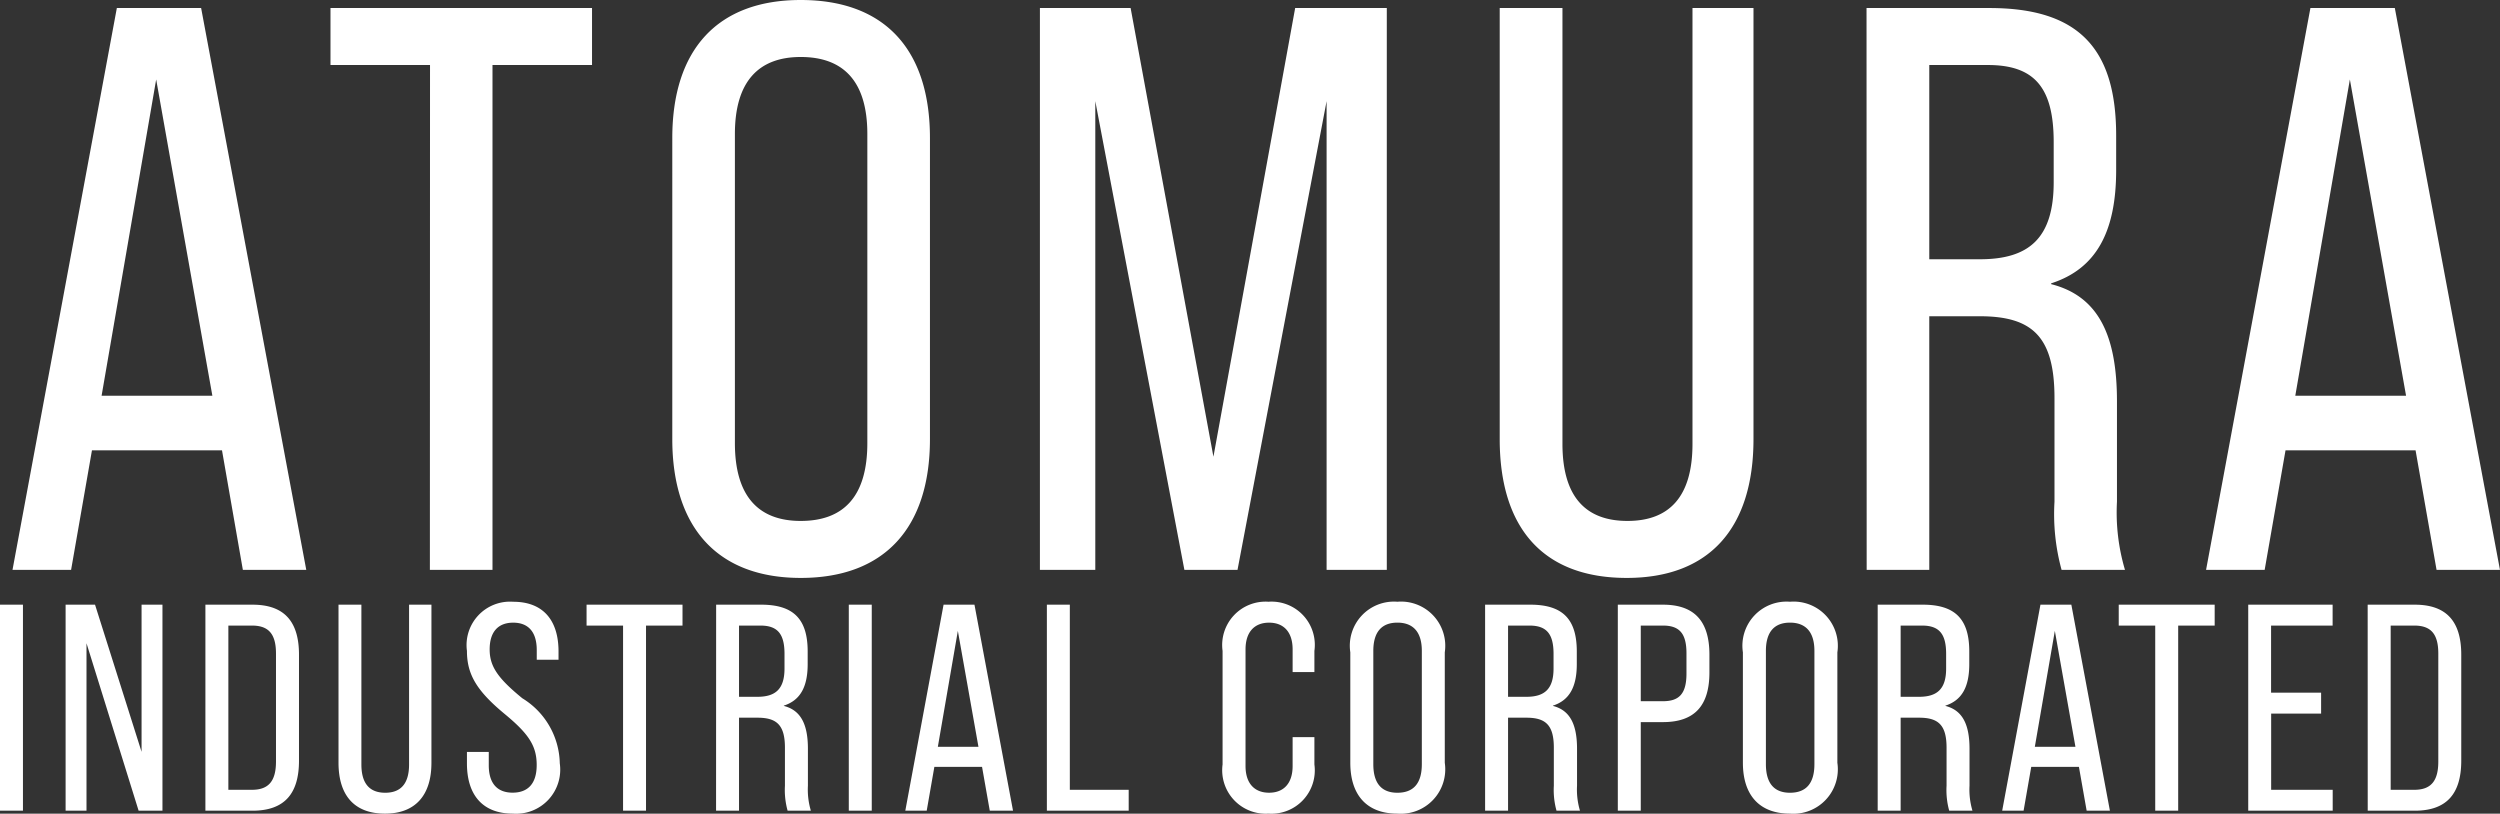
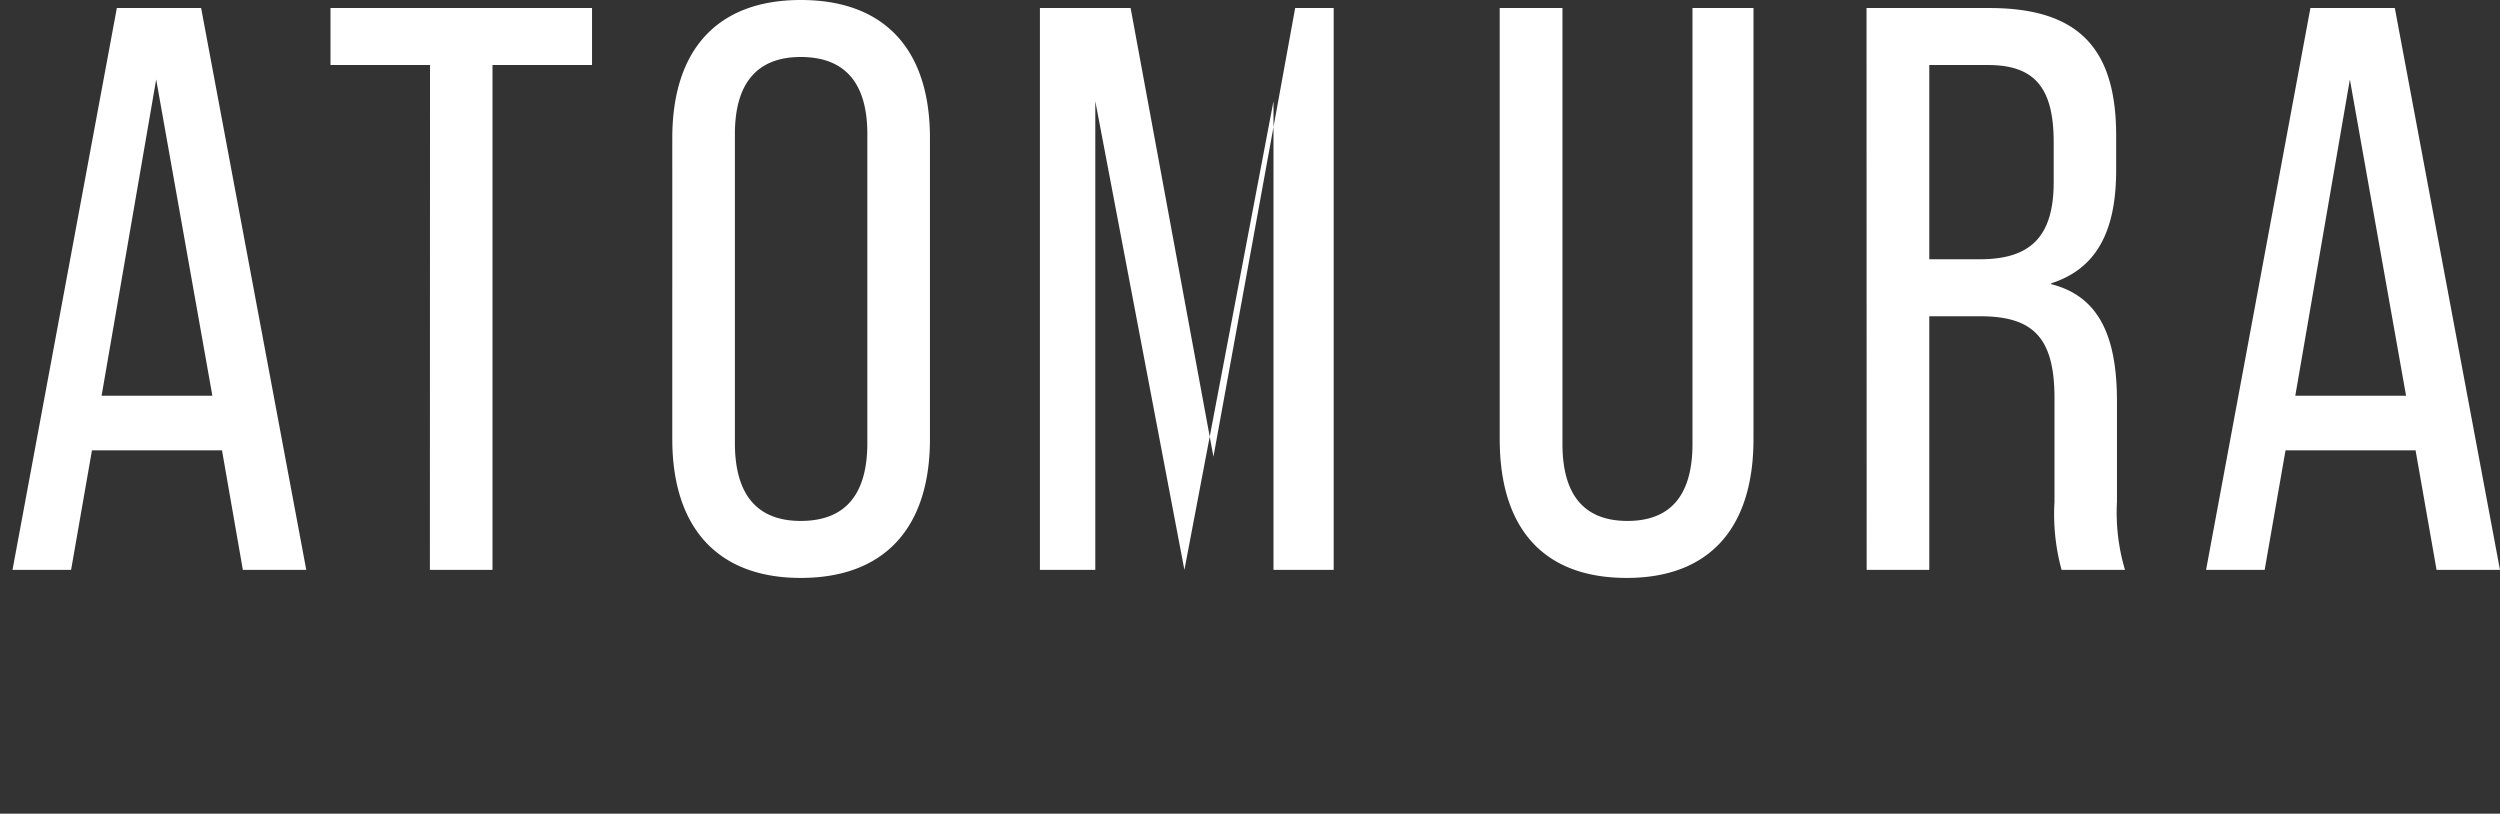
<svg xmlns="http://www.w3.org/2000/svg" width="93.438" height="30.41" viewBox="0 0 93.438 30.41">
  <rect x="0" y="0" width="93.438" height="30.41" fill="#333333" stroke="none" />
  <g id="logo_white" transform="translate(-3859.048 1499.3)">
-     <path id="パス_118" data-name="パス 118" d="M-37.875,0h2.37l-3.93-21h-3.15l-3.9,21h2.19l.78-4.47h4.86Zm-5.28-6.51,2.04-11.82,2.1,11.82ZM-30.885,0h2.34V-18.87h3.72V-21H-34.6v2.13h3.72Zm13.86.3c3.12,0,4.83-1.86,4.83-5.19V-16.14c0-3.33-1.71-5.16-4.83-5.16-3.09,0-4.8,1.83-4.8,5.16V-4.89C-21.825-1.56-20.115.3-17.025.3Zm0-2.13c-1.56,0-2.46-.9-2.46-2.91V-16.29c0-1.98.9-2.88,2.46-2.88,1.59,0,2.49.9,2.49,2.88V-4.74C-14.535-2.73-15.435-1.83-17.025-1.83ZM-8.085,0h2.07V-17.52L-2.685,0H-.7l3.33-17.52V0h2.25V-21H1.455L-1.6-4.23-4.695-21h-3.39Zm21.93.3c3.09,0,4.74-1.86,4.74-5.19V-21h-2.28V-4.71c0,1.98-.87,2.88-2.43,2.88s-2.43-.9-2.43-2.88V-21H9.1V-4.89C9.1-1.56,10.725.3,13.845.3Zm8.97-.3h2.34V-9.48h1.89c1.98,0,2.79.78,2.79,3.06v3.87A7.909,7.909,0,0,0,30.1,0h2.37a7.543,7.543,0,0,1-.3-2.55V-6.3c0-2.46-.69-3.93-2.46-4.38v-.03c1.68-.54,2.43-1.92,2.43-4.23v-1.29c0-3.27-1.41-4.77-4.74-4.77h-4.59Zm2.34-11.61v-7.26h2.19c1.74,0,2.46.84,2.46,2.88v1.5c0,2.1-.93,2.88-2.76,2.88ZM44.115,0h2.37l-3.93-21H39.4L35.5,0h2.19l.78-4.47h4.86Zm-5.28-6.51,2.04-11.82,2.1,11.82Z" transform="translate(3906 -1478)" fill="#fff" />
-     <path id="パス_119" data-name="パス 119" d="M-45.952,0h.858V-7.7h-.858ZM-43.5,0h.781V-6.259L-40.771,0h.891V-7.7h-.781v5.5L-42.4-7.7h-1.1Zm5.225,0h1.76c1.188,0,1.738-.627,1.738-1.87V-5.83c0-1.243-.55-1.87-1.738-1.87h-1.76Zm.858-.781V-6.919h.88c.6,0,.9.286.9,1.045v4.037c0,.759-.3,1.056-.9,1.056Zm5.852.891c1.133,0,1.738-.682,1.738-1.9V-7.7h-.836v5.973c0,.726-.319,1.056-.891,1.056s-.891-.33-.891-1.056V-7.7H-33.3v5.907C-33.3-.572-32.708.11-31.564.11Zm4.785,0A1.649,1.649,0,0,0-25.03-1.771a2.916,2.916,0,0,0-1.4-2.431c-.913-.748-1.221-1.188-1.221-1.826,0-.671.33-1,.88-1s.88.33.88,1.023v.363h.814v-.308c0-1.177-.583-1.859-1.694-1.859A1.624,1.624,0,0,0-28.5-5.973c0,.869.352,1.485,1.419,2.365.891.737,1.188,1.188,1.188,1.9s-.341,1.034-.9,1.034-.891-.33-.891-1.023v-.5H-28.5v.429C-28.5-.572-27.9.11-26.779.11ZM-22.665,0h.858V-6.919h1.364V-7.7h-3.586v.781h1.364Zm3.476,0h.858V-3.476h.693c.726,0,1.023.286,1.023,1.122V-.935a2.9,2.9,0,0,0,.1.935h.869a2.766,2.766,0,0,1-.11-.935V-2.31c0-.9-.253-1.441-.9-1.606v-.011c.616-.2.891-.7.891-1.551v-.473c0-1.2-.517-1.749-1.738-1.749h-1.683Zm.858-4.257V-6.919h.8c.638,0,.9.308.9,1.056v.55c0,.77-.341,1.056-1.012,1.056ZM-14.228,0h.858V-7.7h-.858Zm5.269,0h.869L-9.531-7.7h-1.155L-12.116,0h.8l.286-1.639h1.782ZM-10.9-2.387l.748-4.334.77,4.334ZM-6.825,0h3.058V-.781h-2.2V-7.7h-.858ZM1.458.11A1.621,1.621,0,0,0,3.174-1.727V-2.75H2.36v1.078c0,.66-.341,1-.88,1s-.88-.341-.88-1V-6.028c0-.66.341-1,.88-1s.88.341.88,1v.847h.814v-.792A1.616,1.616,0,0,0,1.458-7.81,1.621,1.621,0,0,0-.258-5.973v4.246A1.626,1.626,0,0,0,1.458.11Zm4.818,0a1.662,1.662,0,0,0,1.771-1.9V-5.918A1.653,1.653,0,0,0,6.276-7.81a1.65,1.65,0,0,0-1.76,1.892v4.125C4.516-.572,5.143.11,6.276.11Zm0-.781c-.572,0-.9-.33-.9-1.067V-5.973c0-.726.33-1.056.9-1.056s.913.33.913,1.056v4.235C7.189-1,6.859-.671,6.276-.671ZM9.554,0h.858V-3.476H11.1c.726,0,1.023.286,1.023,1.122V-.935a2.9,2.9,0,0,0,.1.935H13.1a2.766,2.766,0,0,1-.11-.935V-2.31c0-.9-.253-1.441-.9-1.606v-.011c.616-.2.891-.7.891-1.551v-.473c0-1.2-.517-1.749-1.738-1.749H9.554Zm.858-4.257V-6.919h.8c.638,0,.9.308.9,1.056v.55c0,.77-.341,1.056-1.012,1.056ZM14.514,0h.858V-3.311H16.2c1.188,0,1.738-.616,1.738-1.859v-.66c0-1.243-.55-1.87-1.738-1.87H14.514Zm.858-4.092V-6.919H16.2c.6,0,.88.275.88,1.034v.759c0,.759-.275,1.034-.88,1.034ZM20.949.11a1.662,1.662,0,0,0,1.771-1.9V-5.918A1.653,1.653,0,0,0,20.949-7.81a1.65,1.65,0,0,0-1.76,1.892v4.125C19.189-.572,19.816.11,20.949.11Zm0-.781c-.572,0-.9-.33-.9-1.067V-5.973c0-.726.33-1.056.9-1.056s.913.33.913,1.056v4.235C21.862-1,21.532-.671,20.949-.671ZM24.227,0h.858V-3.476h.693c.726,0,1.023.286,1.023,1.122V-.935A2.9,2.9,0,0,0,26.9,0h.869a2.766,2.766,0,0,1-.11-.935V-2.31c0-.9-.253-1.441-.9-1.606v-.011c.616-.2.891-.7.891-1.551v-.473c0-1.2-.517-1.749-1.738-1.749H24.227Zm.858-4.257V-6.919h.8c.638,0,.9.308.9,1.056v.55c0,.77-.341,1.056-1.012,1.056ZM32.037,0h.869L31.465-7.7H30.31L28.88,0h.8l.286-1.639h1.782ZM30.1-2.387l.748-4.334.77,4.334ZM34.6,0h.858V-6.919h1.364V-7.7H33.236v.781H34.6Zm3.476,0h3.157V-.781h-2.3V-3.63H40.8v-.781h-1.87V-6.919h2.3V-7.7H38.076Zm4.466,0H44.3c1.188,0,1.738-.627,1.738-1.87V-5.83c0-1.243-.55-1.87-1.738-1.87h-1.76ZM43.4-.781V-6.919h.88c.6,0,.9.286.9,1.045v4.037c0,.759-.3,1.056-.9,1.056Z" transform="translate(3905 -1469)" fill="#fff" />
+     <path id="パス_118" data-name="パス 118" d="M-37.875,0h2.37l-3.93-21h-3.15l-3.9,21h2.19l.78-4.47h4.86Zm-5.28-6.51,2.04-11.82,2.1,11.82ZM-30.885,0h2.34V-18.87h3.72V-21H-34.6v2.13h3.72Zm13.86.3c3.12,0,4.83-1.86,4.83-5.19V-16.14c0-3.33-1.71-5.16-4.83-5.16-3.09,0-4.8,1.83-4.8,5.16V-4.89C-21.825-1.56-20.115.3-17.025.3Zm0-2.13c-1.56,0-2.46-.9-2.46-2.91V-16.29c0-1.98.9-2.88,2.46-2.88,1.59,0,2.49.9,2.49,2.88V-4.74C-14.535-2.73-15.435-1.83-17.025-1.83ZM-8.085,0h2.07V-17.52L-2.685,0l3.33-17.52V0h2.25V-21H1.455L-1.6-4.23-4.695-21h-3.39Zm21.93.3c3.09,0,4.74-1.86,4.74-5.19V-21h-2.28V-4.71c0,1.98-.87,2.88-2.43,2.88s-2.43-.9-2.43-2.88V-21H9.1V-4.89C9.1-1.56,10.725.3,13.845.3Zm8.97-.3h2.34V-9.48h1.89c1.98,0,2.79.78,2.79,3.06v3.87A7.909,7.909,0,0,0,30.1,0h2.37a7.543,7.543,0,0,1-.3-2.55V-6.3c0-2.46-.69-3.93-2.46-4.38v-.03c1.68-.54,2.43-1.92,2.43-4.23v-1.29c0-3.27-1.41-4.77-4.74-4.77h-4.59Zm2.34-11.61v-7.26h2.19c1.74,0,2.46.84,2.46,2.88v1.5c0,2.1-.93,2.88-2.76,2.88ZM44.115,0h2.37l-3.93-21H39.4L35.5,0h2.19l.78-4.47h4.86Zm-5.28-6.51,2.04-11.82,2.1,11.82Z" transform="translate(3906 -1478)" fill="#fff" />
  </g>
</svg>